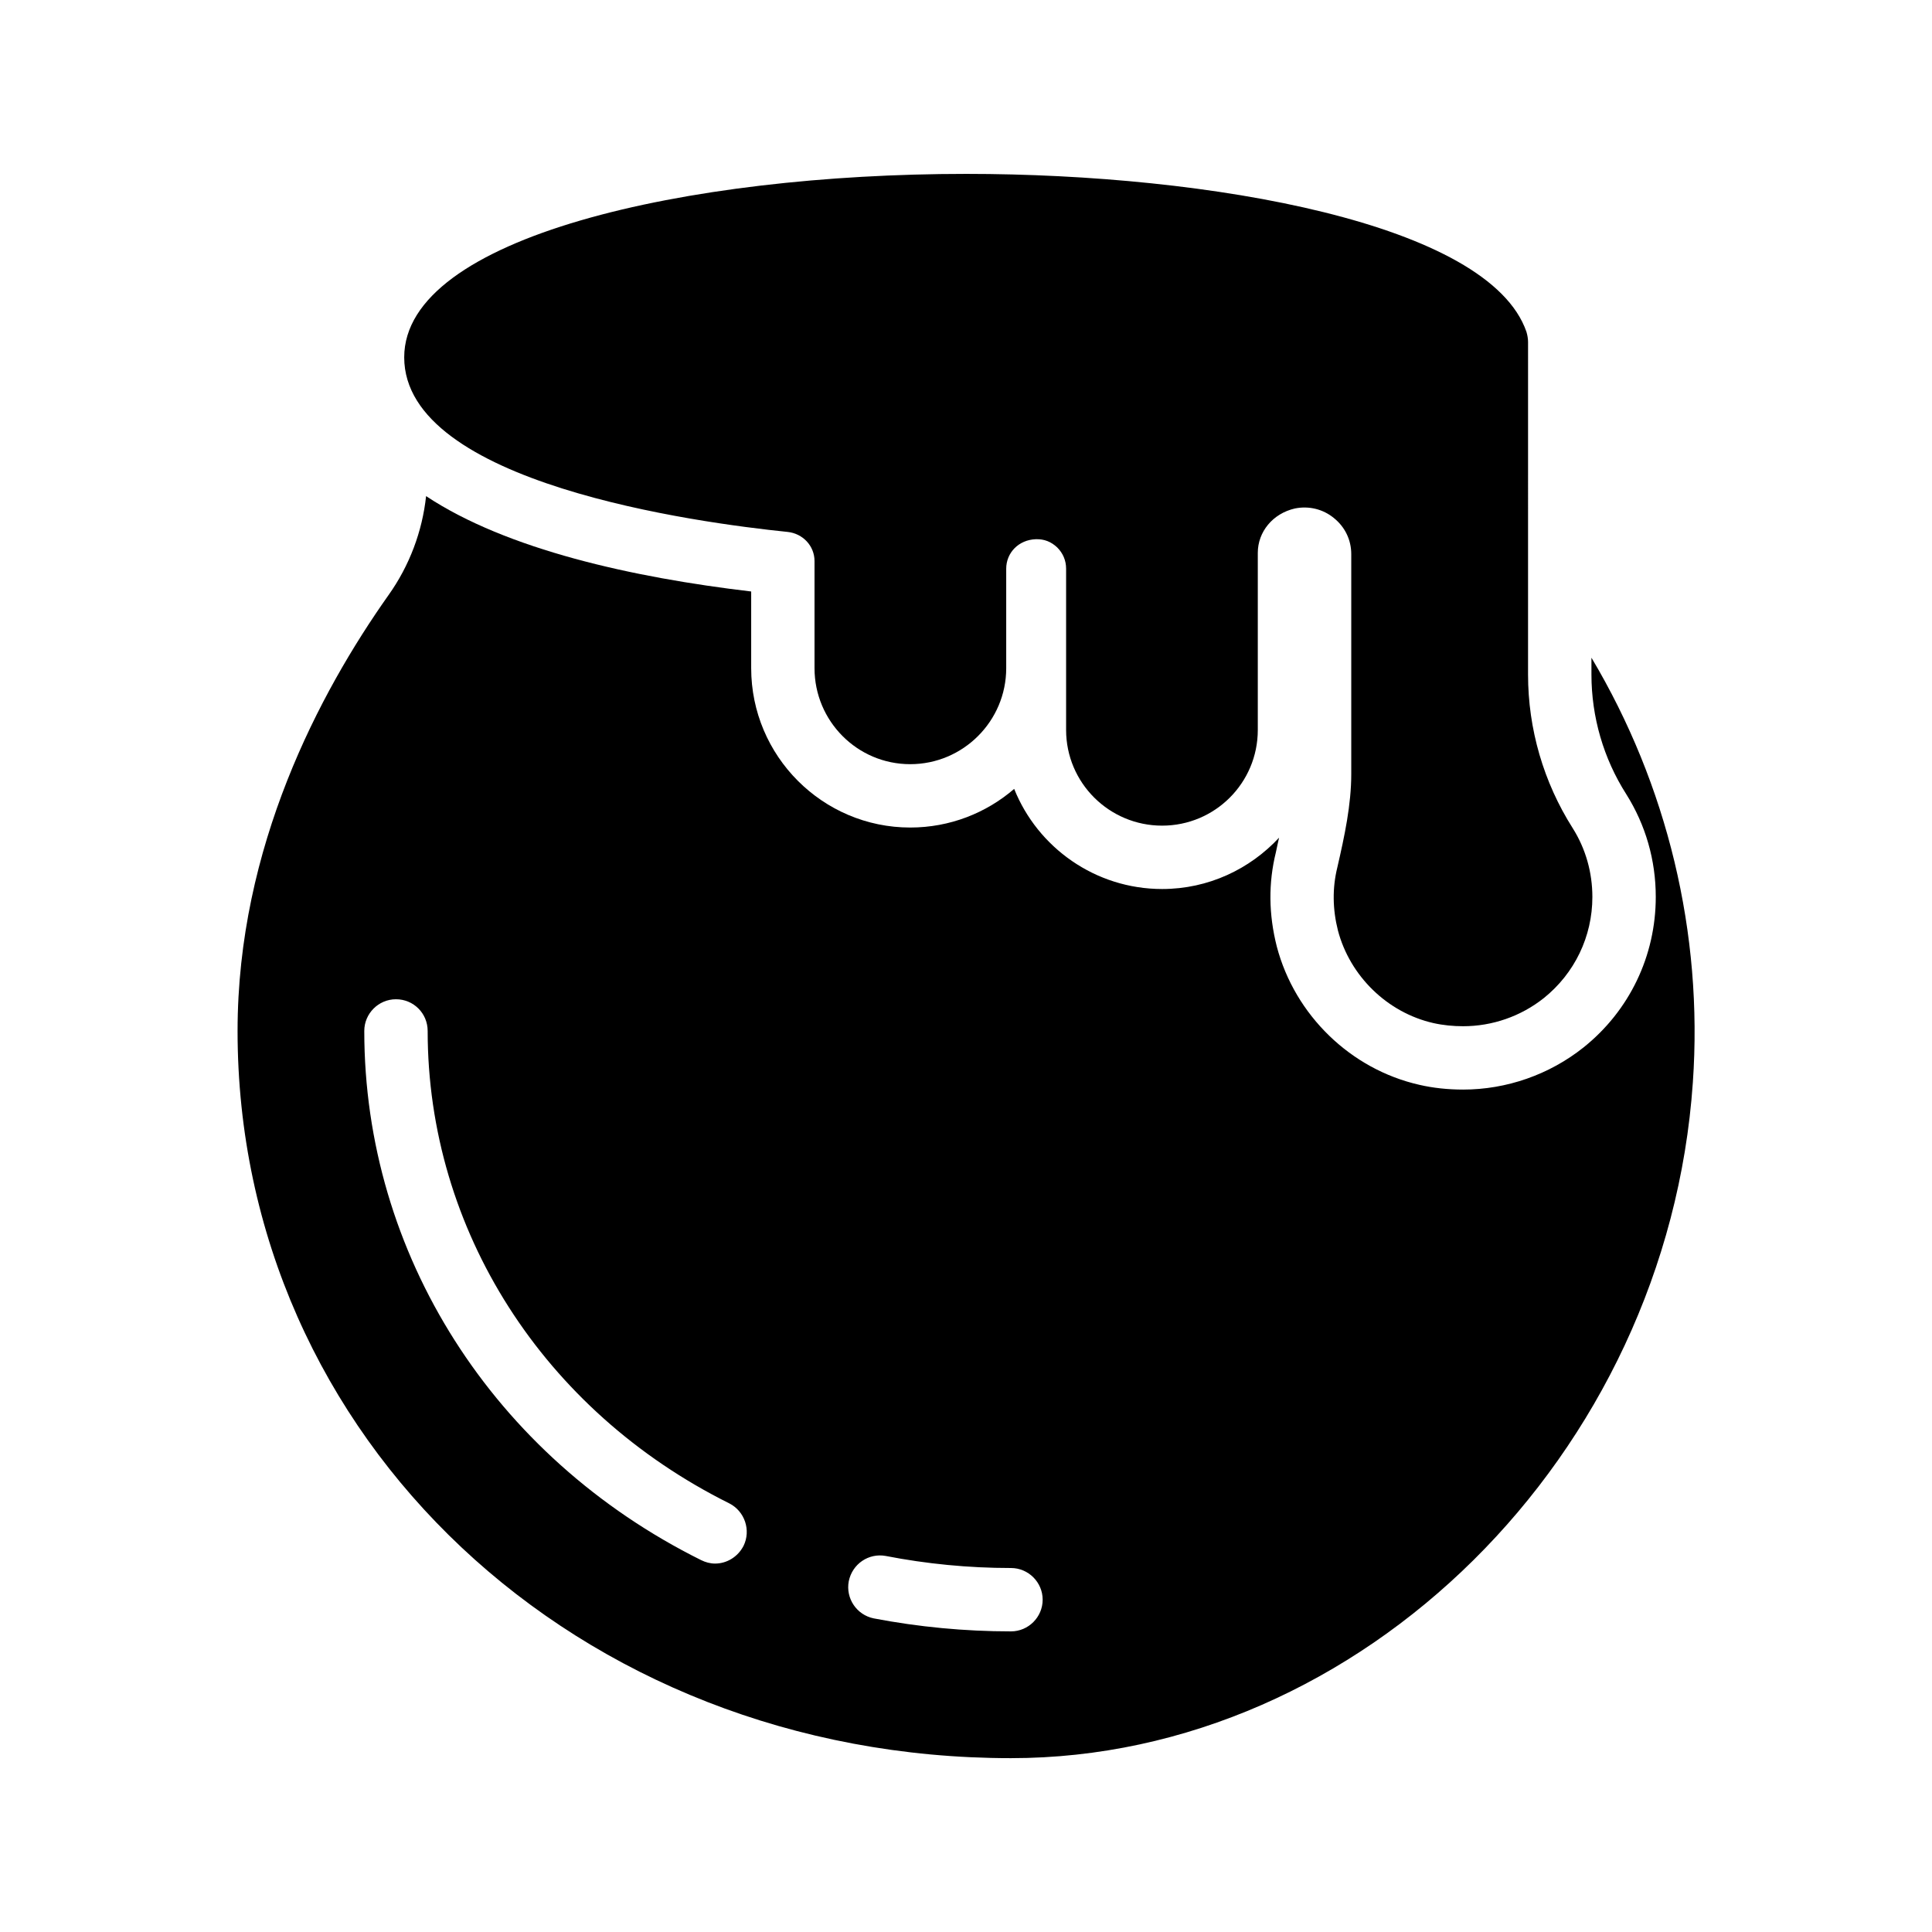
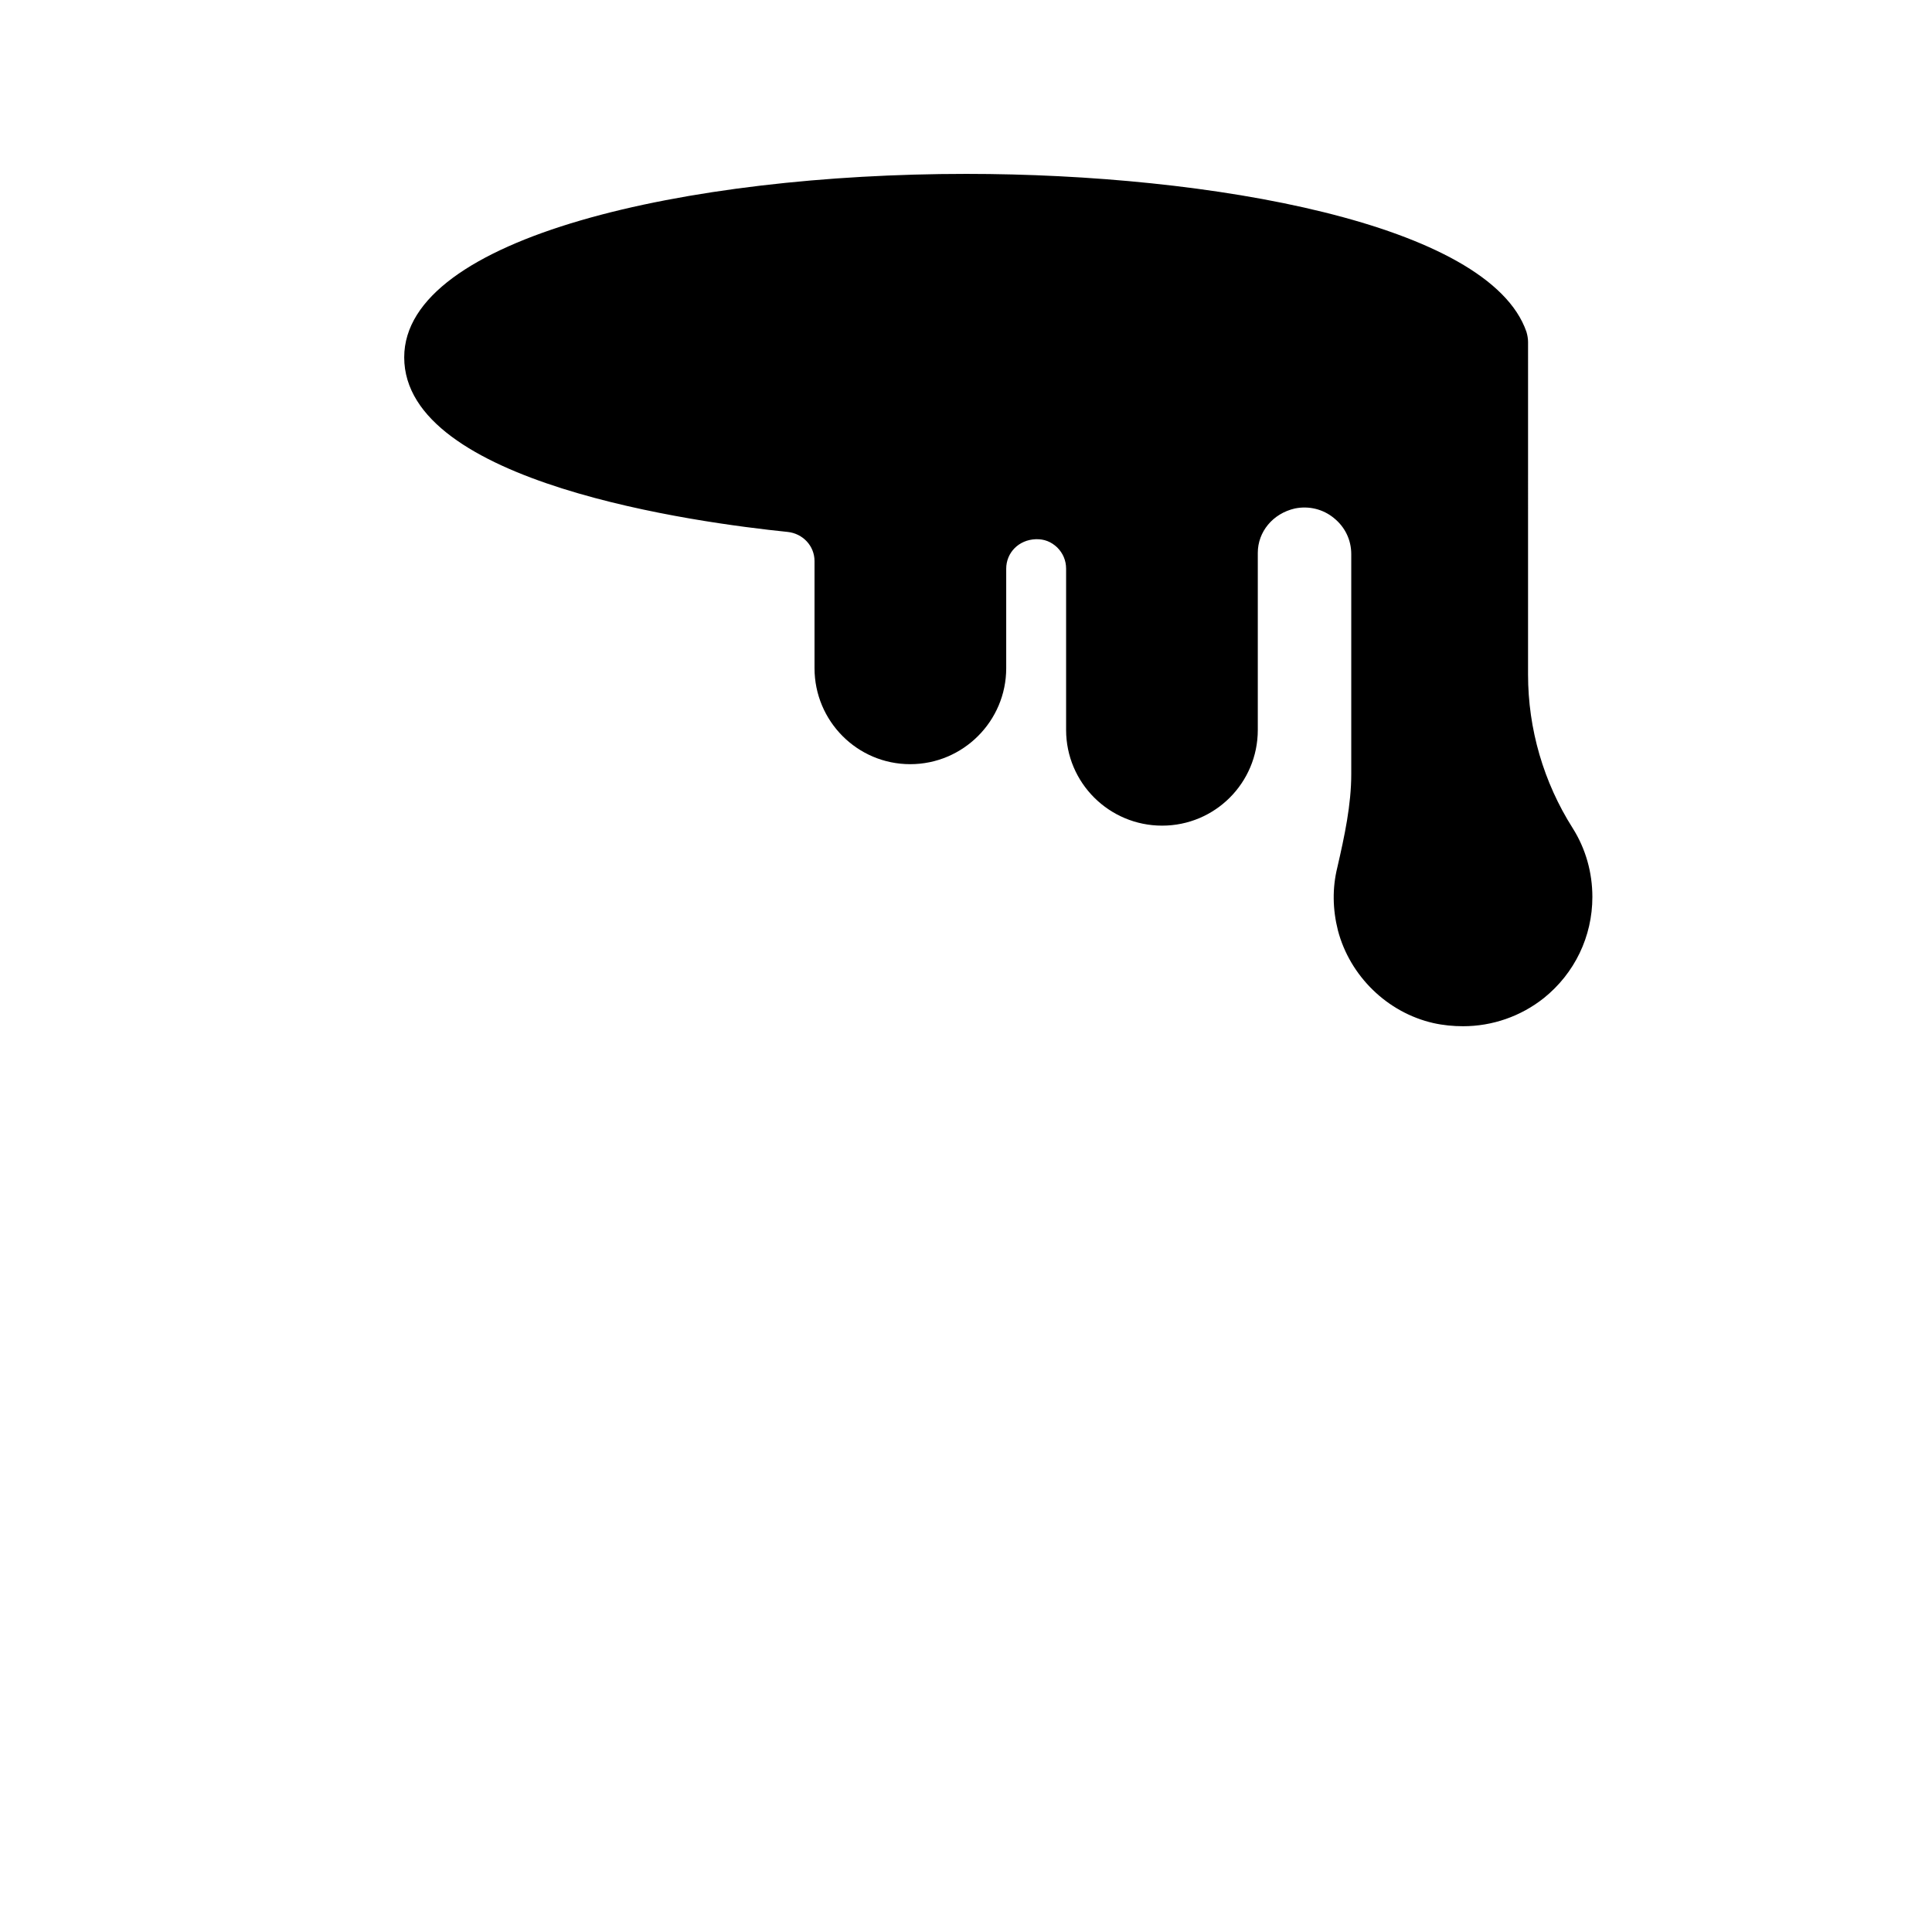
<svg xmlns="http://www.w3.org/2000/svg" fill="#000000" width="800px" height="800px" version="1.1" viewBox="144 144 512 512">
  <g>
-     <path d="m592.62 430.9c2.769-39.633-6.801-78.93-26.871-112.6v4.449c0 11.25 3.191 22.25 9.238 31.738 5.121 8.145 7.809 17.465 7.809 27.207 0 15.617-6.969 30.145-19.145 39.887-9.07 7.223-20.402 11.168-31.906 11.168-4.031 0-7.977-0.418-11.586-1.258-18.223-4.113-33-18.473-37.785-36.609-2.184-8.566-2.266-16.879-0.25-25.023 0.25-1.344 0.586-2.602 0.84-3.863-7.727 8.312-18.727 13.602-30.984 13.602-17.719 0-33-11-39.215-26.535-7.391 6.383-17.047 10.242-27.543 10.242-23.258 0-42.152-18.977-42.152-42.234v-20.32c-31.32-3.695-64.738-11.082-86.152-25.273-1.008 9.32-4.367 18.391-9.992 26.281-18.223 25.777-39.969 66.672-39.969 115.46 0 108.07 90.012 192.71 204.96 192.71 92.785 0 173.9-80.355 180.7-179.02zm-251.57 122.76c-1.512 2.938-4.449 4.703-7.559 4.703-1.258 0-2.519-0.336-3.695-0.922-55.082-27.375-89.258-81.113-89.258-140.23 0-4.617 3.777-8.398 8.398-8.398 4.703 0 8.398 3.777 8.398 8.398 0 52.73 30.648 100.68 79.938 125.2 4.109 2.098 5.789 7.137 3.777 11.25zm70.867 22.672c-12.344 0-24.52-1.176-36.359-3.441-4.535-0.922-7.473-5.289-6.633-9.824 0.922-4.617 5.289-7.559 9.824-6.719 10.746 2.098 21.914 3.191 33.168 3.191 4.617 0 8.398 3.777 8.398 8.398 0 4.617-3.781 8.395-8.398 8.395z" />
    <path d="m548.54 231.98c-9.91-28.801-83.887-41.898-148.46-41.898-74.059 0-148.96 16.711-148.96 48.617 0 33.418 77.754 43.832 101.6 46.266 4.031 0.418 7.137 3.695 7.137 7.727v28.383c0 14.023 11.336 25.441 25.359 25.441s25.441-11.418 25.441-25.441v-26.367c0-4.199 3.273-7.641 7.809-7.809 2.266-0.082 4.113 0.672 5.711 2.184 1.512 1.512 2.352 3.441 2.352 5.625v42.738c0 14.023 11.418 25.359 25.441 25.359 14.023 0 25.359-11.336 25.359-25.359v-46.938c0-5.543 3.945-10.41 9.824-11.754 3.695-0.754 7.473 0.168 10.328 2.519 2.938 2.352 4.617 5.793 4.617 9.574v58.273c0 8.145-1.762 16.375-3.695 24.77-1.344 5.457-1.258 11.082 0.168 16.711 3.191 12.09 13.098 21.746 25.273 24.52 2.602 0.586 5.289 0.84 7.894 0.84 7.727 0 15.281-2.602 21.41-7.473 8.145-6.551 12.848-16.289 12.848-26.785 0-6.465-1.762-12.762-5.207-18.223-7.727-12.176-11.84-26.281-11.84-40.723l0.004-88.09c0-0.922-0.168-1.848-0.418-2.688z" />
  </g>
</svg>